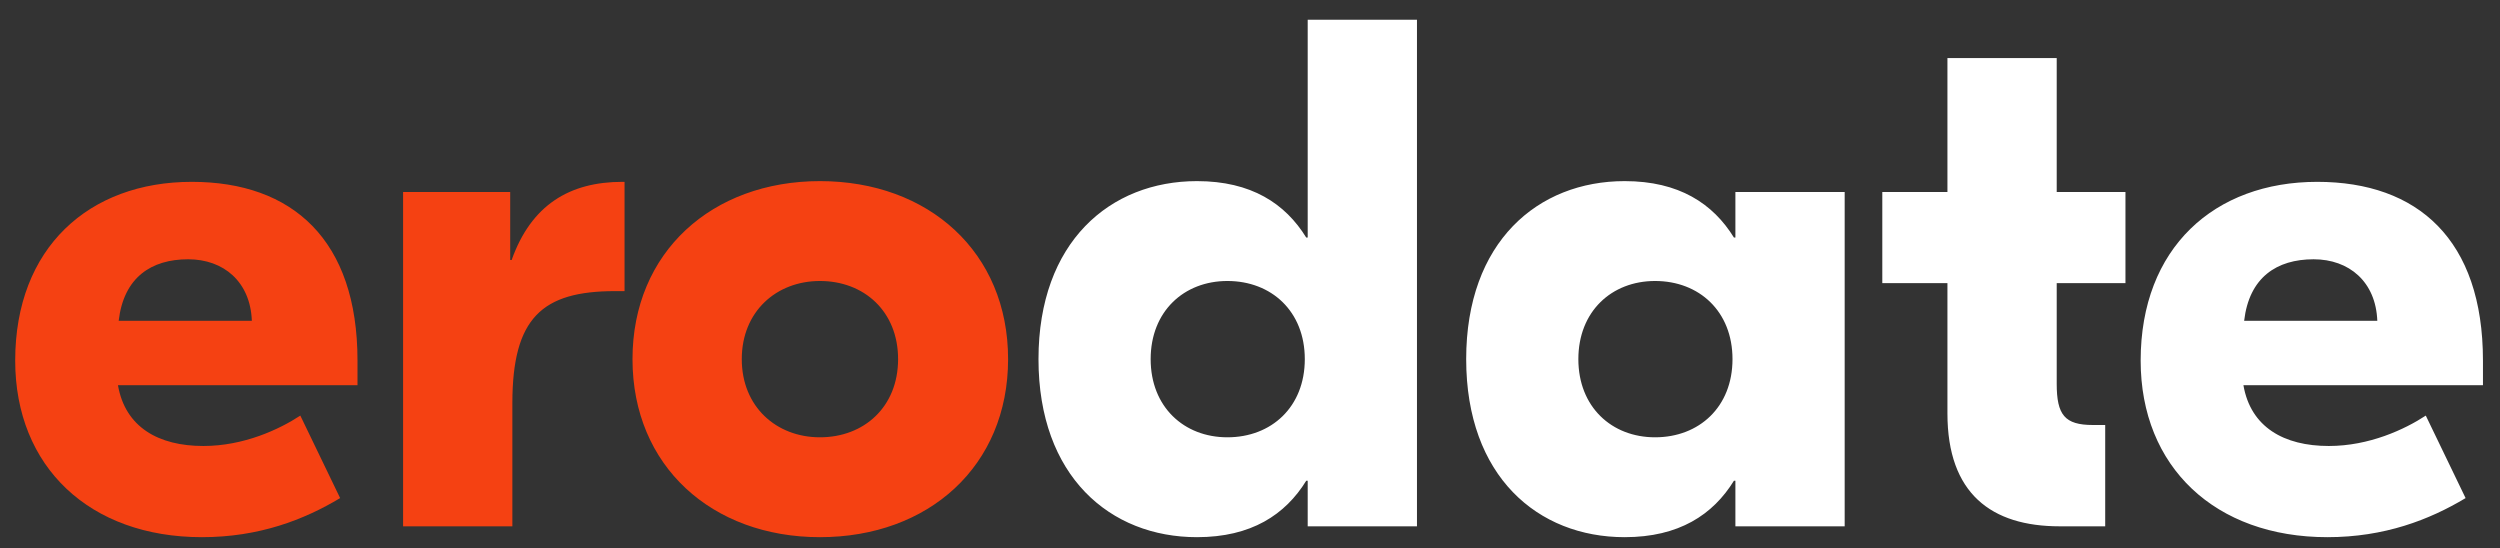
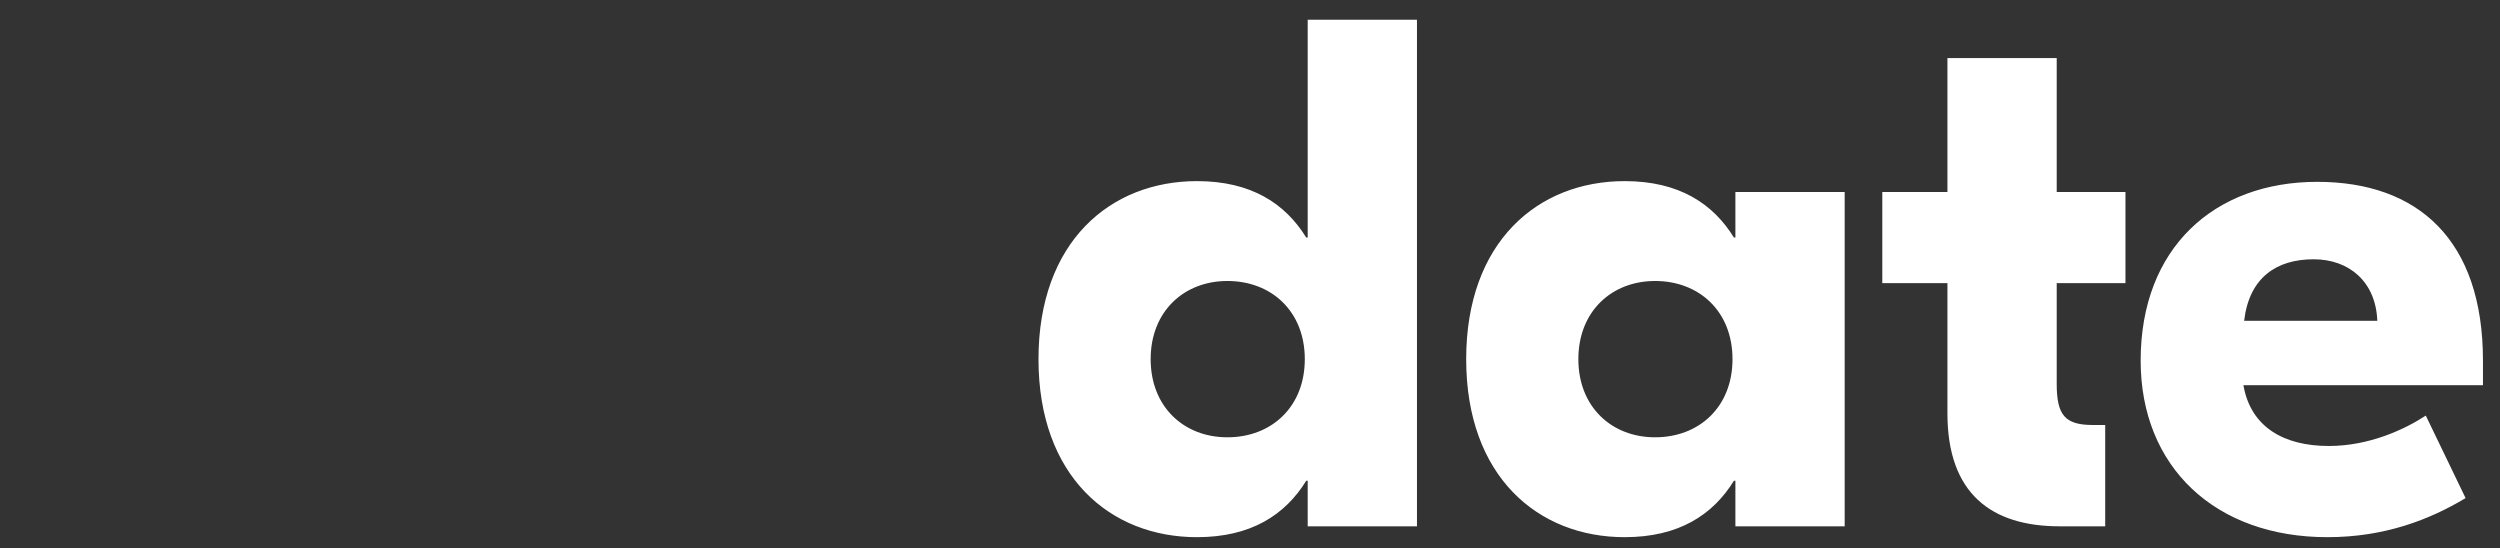
<svg xmlns="http://www.w3.org/2000/svg" width="114px" height="25px" viewBox="100 13 114 25" version="1.1">
  <rect x="100" y="13" width="114" height="25" fill="#333333" stroke="none" />
  <g stroke="none" stroke-width="1" fill="none" fill-rule="evenodd" transform="translate(100, 13)">
    <path d="M54.582,24.495 C57.057,24.495 58.608,23.472 59.565,21.921 L59.631,21.921 L59.631,24 L64.614,24 L64.614,0.9 L59.631,0.9 L59.631,10.833 L59.565,10.833 C58.608,9.282 57.057,8.259 54.582,8.259 C50.622,8.259 47.355,11.031 47.355,16.377 C47.355,21.723 50.622,24.495 54.582,24.495 L54.582,24.495 Z M55.968,19.941 C53.988,19.941 52.47,18.555 52.47,16.377 C52.47,14.199 53.988,12.813 55.968,12.813 C57.981,12.813 59.499,14.199 59.499,16.377 C59.499,18.555 57.981,19.941 55.968,19.941 L55.968,19.941 Z M74.085,24.495 C76.56,24.495 78.111,23.472 79.068,21.921 L79.134,21.921 L79.134,24 L84.117,24 L84.117,8.754 L79.134,8.754 L79.134,10.833 L79.068,10.833 C78.111,9.282 76.56,8.259 74.085,8.259 C70.125,8.259 66.858,11.031 66.858,16.377 C66.858,21.723 70.125,24.495 74.085,24.495 L74.085,24.495 Z M75.471,19.941 C73.491,19.941 71.973,18.555 71.973,16.377 C71.973,14.199 73.491,12.813 75.471,12.813 C77.484,12.813 79.002,14.199 79.002,16.377 C79.002,18.555 77.484,19.941 75.471,19.941 L75.471,19.941 Z M96.921,12.912 L96.921,8.754 L93.786,8.754 L93.786,2.649 L88.803,2.649 L88.803,8.754 L85.833,8.754 L85.833,12.912 L88.803,12.912 L88.803,18.852 C88.803,22.515 90.816,24 93.918,24 L95.997,24 L95.997,19.38 L95.436,19.38 C94.149,19.38 93.786,18.918 93.786,17.499 L93.786,12.912 L96.921,12.912 Z M105.666,8.292 C100.98,8.292 97.614,11.295 97.614,16.443 C97.614,21.294 101.013,24.495 106.128,24.495 C108.735,24.495 110.781,23.703 112.431,22.713 L110.616,18.951 C109.659,19.578 108.042,20.337 106.194,20.337 C104.148,20.337 102.63,19.479 102.3,17.565 L113.223,17.565 L113.223,16.443 C113.223,10.932 110.253,8.292 105.666,8.292 L105.666,8.292 Z M105.501,11.823 C107.118,11.823 108.339,12.846 108.405,14.628 L102.333,14.628 C102.564,12.648 103.818,11.823 105.501,11.823 L105.501,11.823 Z" id="erodate" fill="#FFFFFF" />
-     <path d="M8.745,8.292 C4.059,8.292 0.693,11.295 0.693,16.443 C0.693,21.294 4.092,24.495 9.207,24.495 C11.814,24.495 13.86,23.703 15.51,22.713 L13.695,18.951 C12.738,19.578 11.121,20.337 9.273,20.337 C7.227,20.337 5.709,19.479 5.379,17.565 L16.302,17.565 L16.302,16.443 C16.302,10.932 13.332,8.292 8.745,8.292 L8.745,8.292 Z M8.58,11.823 C10.197,11.823 11.418,12.846 11.484,14.628 L5.412,14.628 C5.643,12.648 6.897,11.823 8.58,11.823 L8.58,11.823 Z M28.479,8.292 L28.38,8.292 C25.971,8.292 24.222,9.348 23.331,11.856 L23.265,11.856 L23.265,8.754 L18.381,8.754 L18.381,24 L23.364,24 L23.364,18.39 C23.364,14.496 24.717,13.275 28.05,13.275 L28.479,13.275 L28.479,8.292 Z M37.389,8.259 C32.472,8.259 28.842,11.493 28.842,16.377 C28.842,21.261 32.472,24.495 37.389,24.495 C42.339,24.495 45.969,21.261 45.969,16.377 C45.969,11.493 42.339,8.259 37.389,8.259 L37.389,8.259 Z M37.389,12.813 C39.402,12.813 40.953,14.199 40.953,16.377 C40.953,18.555 39.402,19.941 37.389,19.941 C35.409,19.941 33.825,18.555 33.825,16.377 C33.825,14.199 35.409,12.813 37.389,12.813 L37.389,12.813 Z" id="erodate-copy" fill="#F54112" />
  </g>
</svg>